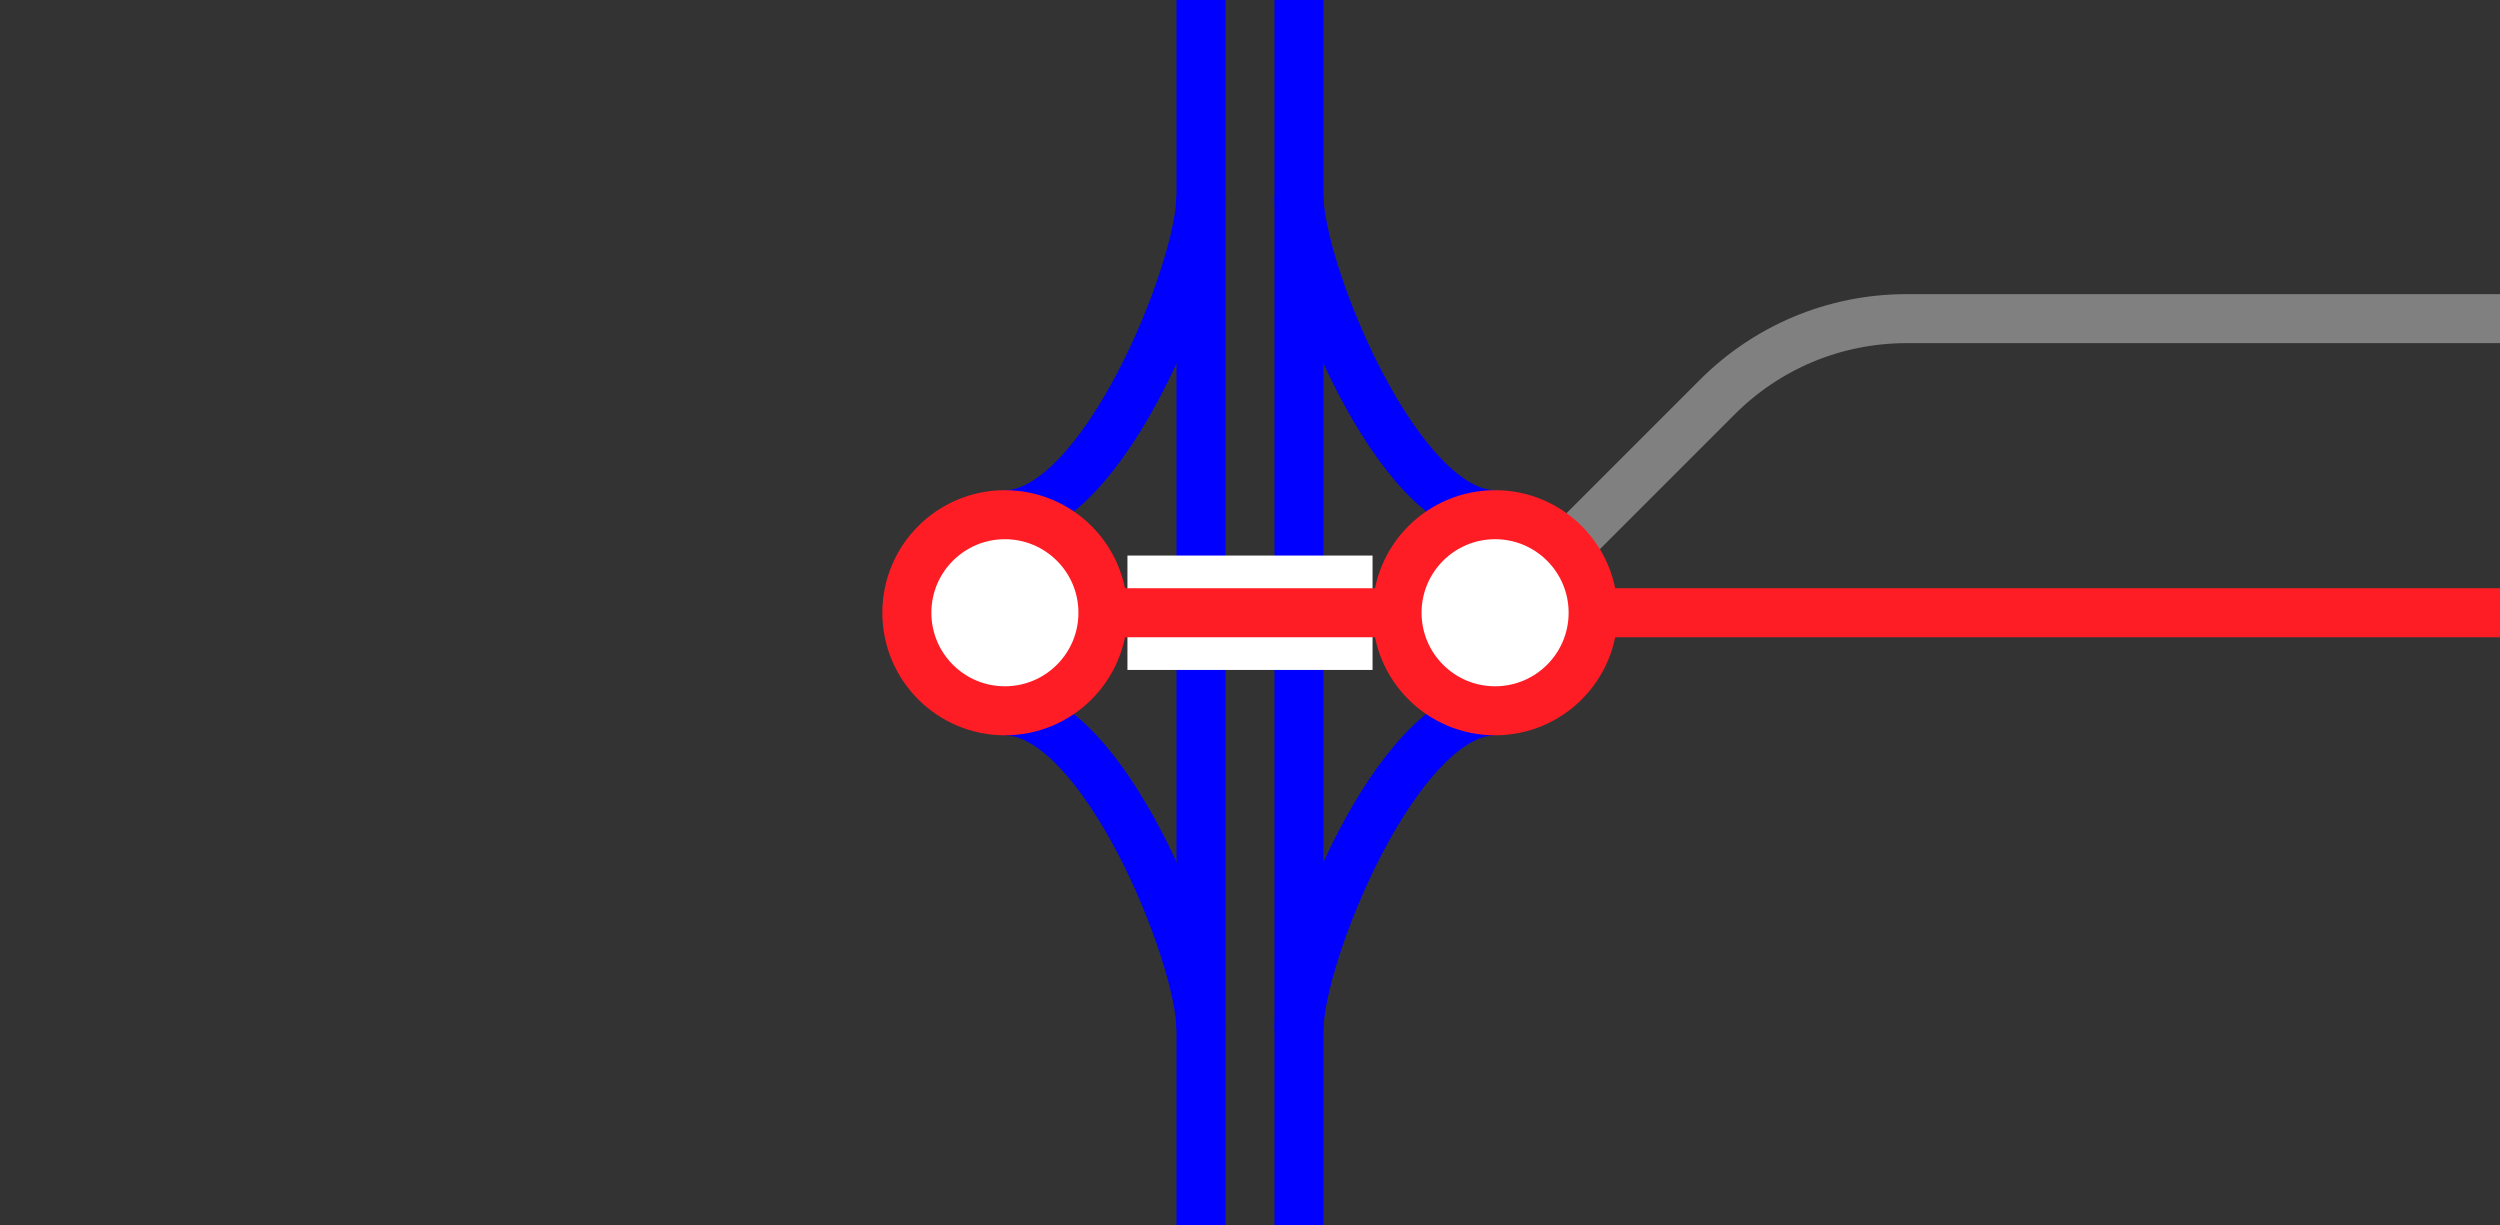
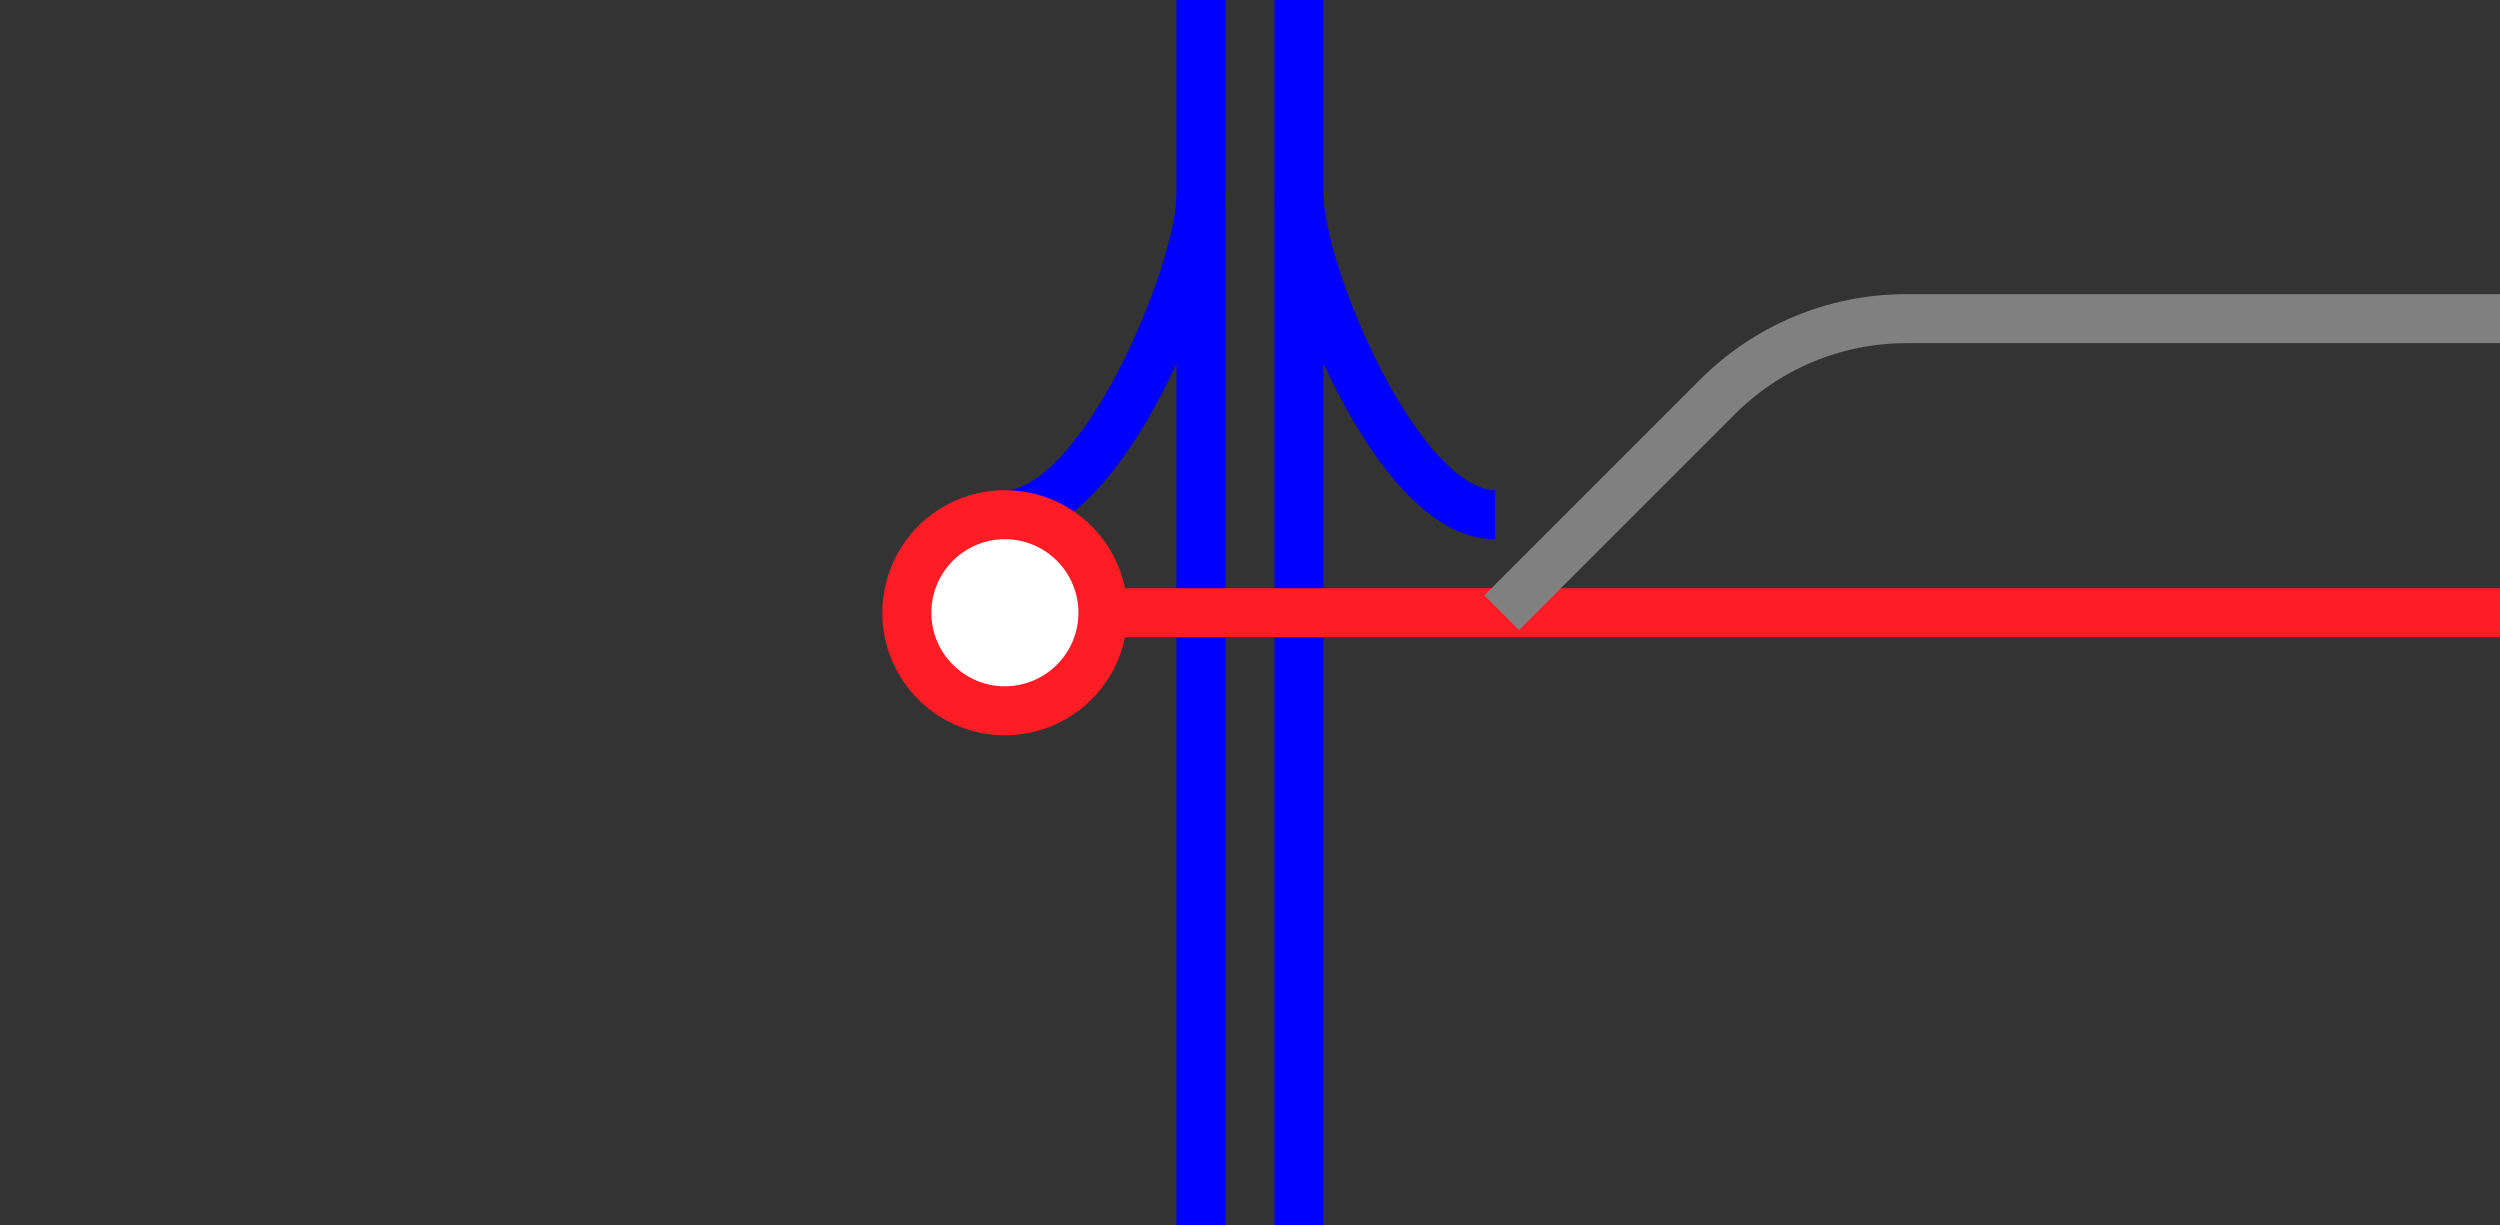
<svg xmlns="http://www.w3.org/2000/svg" version="1.1" id="Layer_1" x="0px" y="0px" viewBox="0 0 153 75" style="enable-background:new 0 0 153 75;" xml:space="preserve">
  <rect x="0" y="0" width="153" height="75" fill="#333333" stroke="none" />
  <style type="text/css">
	.st0{fill:none;stroke:#0000FF;stroke-width:3;stroke-miterlimit:10;}
	.st1{fill:none;}
	.st2{fill:#FFFFFF;stroke:#FFFFFF;stroke-width:7;stroke-miterlimit:10;}
	.st3{fill:#FFFFFF;stroke:#FF1D25;stroke-width:3;stroke-miterlimit:10;}
	.st4{fill:none;stroke:#808080;stroke-width:3;stroke-miterlimit:10;}
</style>
  <g>
    <path class="st0" d="M91.5,31.5c-6,0-12-15-12-19.5" />
-     <path class="st0" d="M91.5,43.5c-6,0-12,15-12,19.5" />
    <path class="st0" d="M61.5,31.5c6,0,12-15,12-19.5" />
-     <path class="st0" d="M61.5,43.5c6,0,12,15,12,19.5" />
    <path class="st0" d="M79.5,0v75" />
    <path class="st0" d="M73.5,0v75" />
    <path class="st1" d="M0,36h3v3H0V36z" />
-     <path class="st1" d="M150,36h3v3h-3V36z" />
  </g>
-   <path class="st2" d="M69,37.5h15" />
  <path class="st3" d="M64.9,37.5H153" />
  <path id="NE_3_" class="st4" d="M153,19.5l-36.3,0c-4.5,0-8.6,1.8-11.6,4.8L91.9,37.5" />
-   <circle class="st3" cx="91.5" cy="37.5" r="6" />
  <circle class="st3" cx="61.5" cy="37.5" r="6" />
</svg>